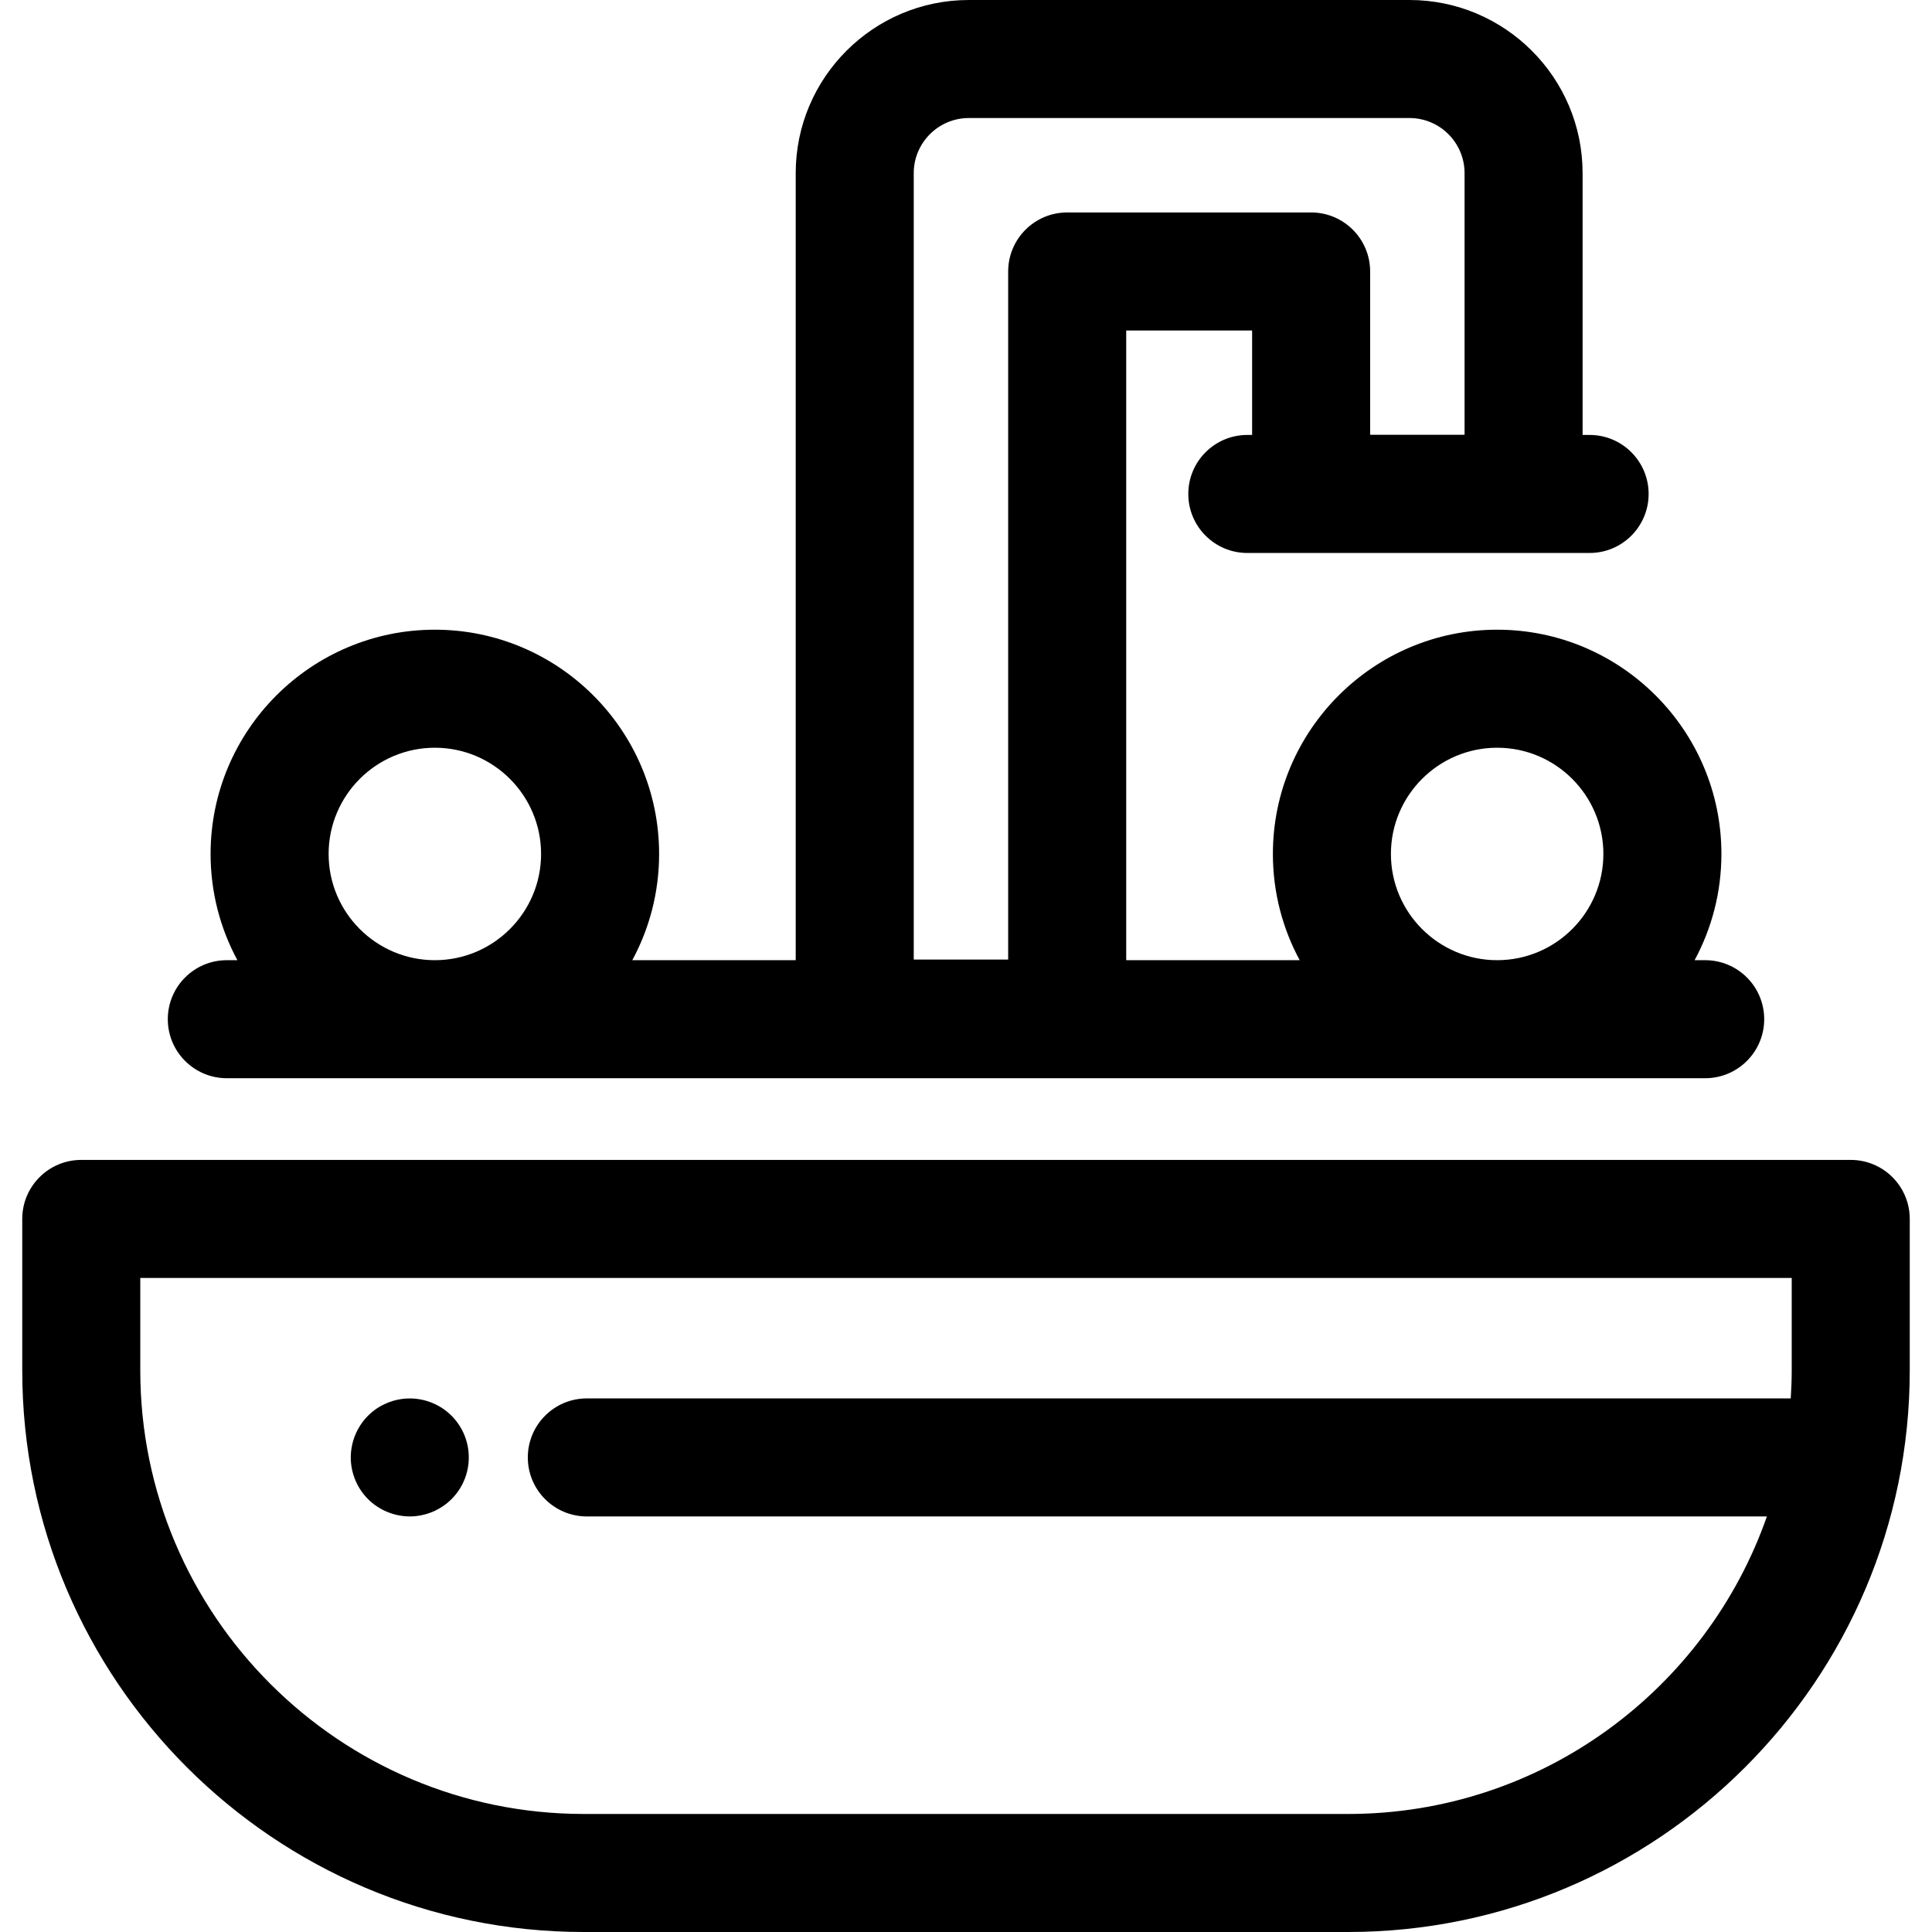
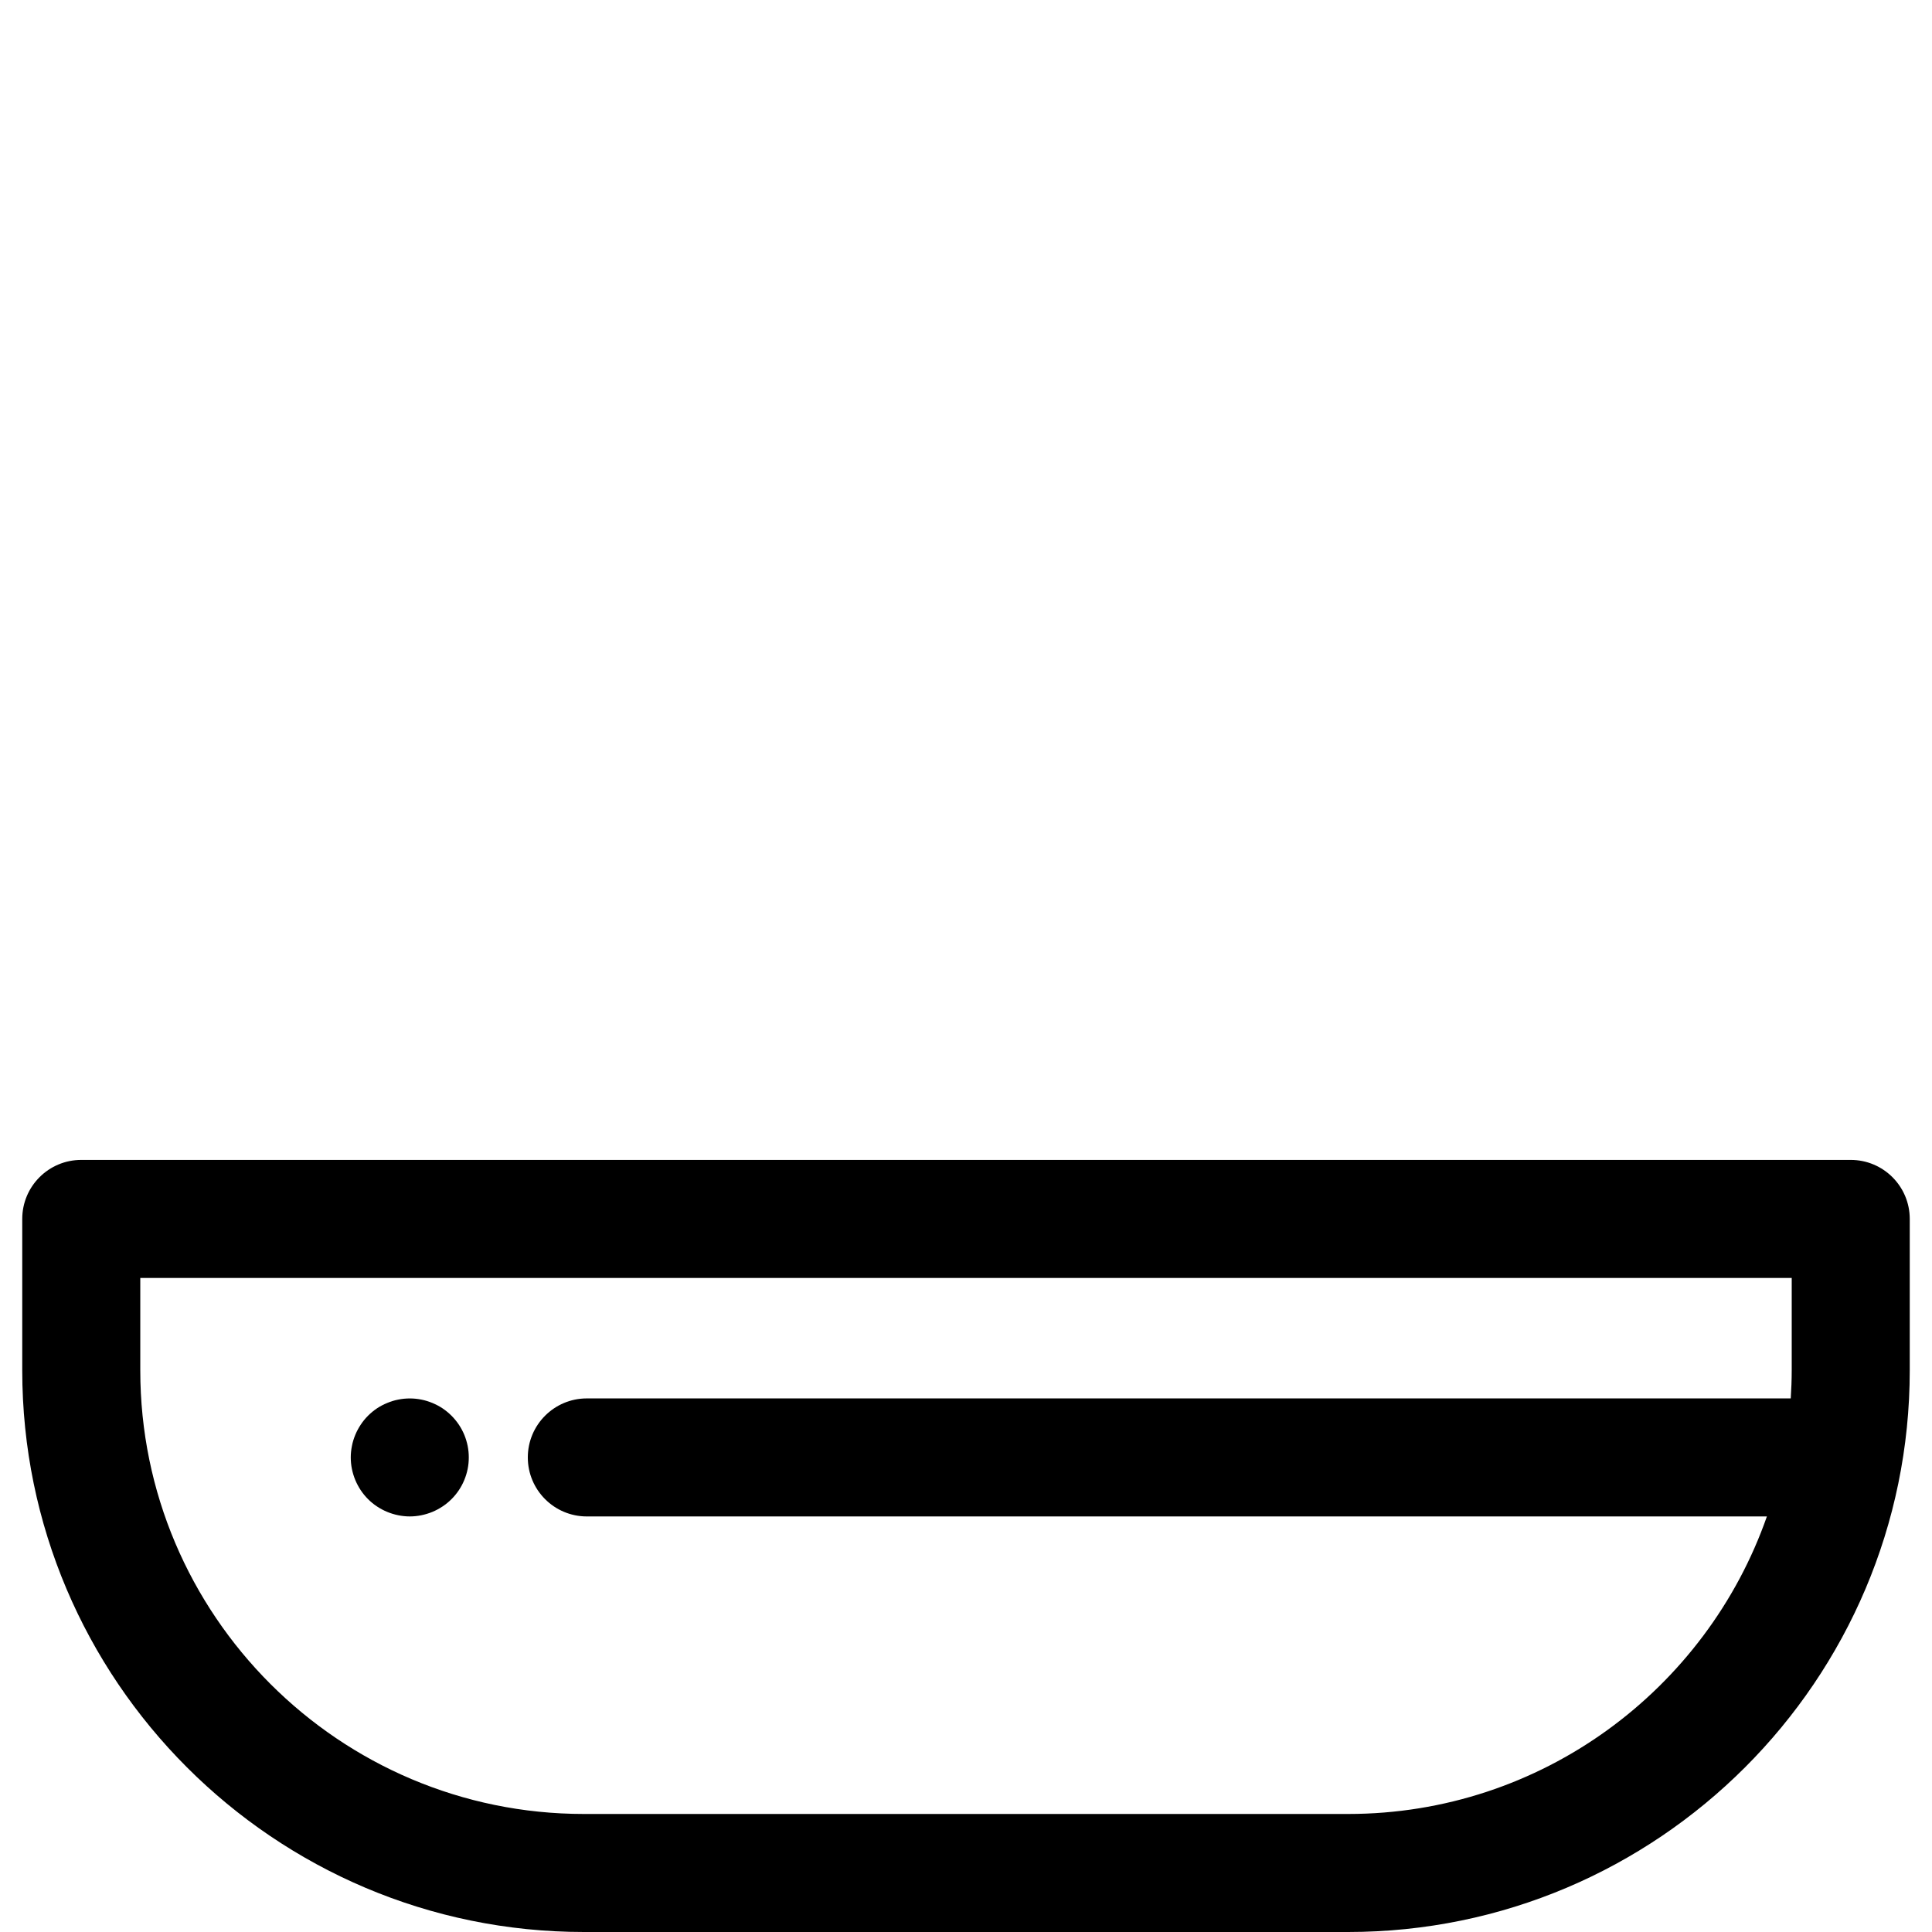
<svg xmlns="http://www.w3.org/2000/svg" version="1.1" id="Layer_1" x="0px" y="0px" viewBox="0 0 512 512" style="enable-background:new 0 0 512 512;" xml:space="preserve">
  <g>
    <g>
      <path d="M490.464,307.388H21.535c-8.636,0-15.64,7.004-15.64,15.64v40.137C5.895,445.233,72.663,512,154.731,512h202.538    c82.068,0,148.835-66.767,148.835-148.835v-40.137C506.105,314.391,499.101,307.388,490.464,307.388z M474.824,363.165    c0,2.498-0.105,4.969-0.26,7.429H155.516c-8.636,0-15.64,7.004-15.64,15.64c0,8.636,7.004,15.64,15.64,15.64h312.73    c-16.042,45.855-59.717,78.846-110.977,78.846H154.731c-64.82,0-117.555-52.735-117.555-117.555v-24.497h437.649V363.165z" />
    </g>
  </g>
  <g>
    <g>
      <path d="M123.936,383.184c-0.205-1.001-0.5-1.986-0.891-2.94c-0.391-0.938-0.877-1.846-1.44-2.69    c-0.577-0.86-1.234-1.658-1.955-2.377c-0.719-0.719-1.517-1.378-2.377-1.955c-0.845-0.563-1.752-1.032-2.69-1.423    c-0.954-0.391-1.939-0.704-2.925-0.891c-2.018-0.407-4.098-0.407-6.115,0c-1.001,0.188-1.986,0.5-2.925,0.891    c-0.954,0.391-1.86,0.86-2.704,1.423c-0.862,0.577-1.659,1.236-2.379,1.955c-0.719,0.719-1.376,1.517-1.939,2.377    c-0.562,0.845-1.048,1.752-1.439,2.69c-0.391,0.954-0.704,1.939-0.89,2.94c-0.205,1.003-0.313,2.035-0.313,3.05    c0,4.113,1.672,8.148,4.583,11.057c0.719,0.719,1.517,1.376,2.379,1.939c0.845,0.561,1.75,1.048,2.704,1.439    c0.94,0.391,1.924,0.687,2.925,0.89c1.001,0.205,2.033,0.313,3.05,0.313c1.015,0,2.049-0.108,3.065-0.313    c0.985-0.203,1.971-0.499,2.925-0.89c0.938-0.391,1.846-0.877,2.69-1.439c0.86-0.563,1.658-1.22,2.377-1.939    c0.721-0.719,1.378-1.517,1.955-2.379c0.563-0.843,1.049-1.75,1.44-2.704c0.391-0.938,0.687-1.924,0.89-2.925    s0.297-2.033,0.297-3.05C124.233,385.219,124.137,384.185,123.936,383.184z" />
    </g>
  </g>
  <g>
    <g>
-       <path d="M451.891,254.46h-2.804c4.529-8.385,7.105-17.972,7.105-28.152c0-32.771-26.662-59.432-59.432-59.432    s-59.432,26.662-59.432,59.432c0,10.18,2.576,19.767,7.105,28.152h-45.975V87.584h33.365v27.68h-1.272    c-8.636,0-15.64,7.004-15.64,15.64c0,8.636,7.004,15.64,15.64,15.64h90.712c8.636,0,15.64-7.004,15.64-15.64    c0-8.636-7.004-15.64-15.64-15.64h-1.858V45.878C419.405,20.581,398.825,0,373.529,0H256.751    c-25.298,0-45.878,20.581-45.878,45.878V254.46h-43.306c4.529-8.385,7.105-17.972,7.105-28.152    c0-32.771-26.662-59.432-59.432-59.432s-59.432,26.662-59.432,59.432c0,10.18,2.576,19.767,7.105,28.152h-2.804    c-8.636,0-15.64,7.004-15.64,15.64s7.002,15.64,15.64,15.64h391.783c8.636,0,15.64-7.004,15.64-15.64    S460.528,254.46,451.891,254.46z M115.24,254.46c-15.523,0-28.152-12.629-28.152-28.152c0-15.523,12.629-28.152,28.152-28.152    s28.152,12.629,28.152,28.152C143.392,241.831,130.762,254.46,115.24,254.46z M267.176,71.944v182.343h-25.024V45.878    c0-8.048,6.55-14.598,14.598-14.598h116.778c8.048,0,14.597,6.55,14.597,14.598v69.337h-25.024V71.944    c0-8.636-7.004-15.64-15.64-15.64h-64.645C274.18,56.304,267.176,63.308,267.176,71.944z M396.76,254.46    c-15.523,0-28.152-12.629-28.152-28.152c0-15.523,12.629-28.152,28.152-28.152c15.523,0,28.152,12.629,28.152,28.152    C424.912,241.831,412.283,254.46,396.76,254.46z" />
-     </g>
+       </g>
  </g>
  <g>
</g>
  <g>
</g>
  <g>
</g>
  <g>
</g>
  <g>
</g>
  <g>
</g>
  <g>
</g>
  <g>
</g>
  <g>
</g>
  <g>
</g>
  <g>
</g>
  <g>
</g>
  <g>
</g>
  <g>
</g>
  <g>
</g>
</svg>